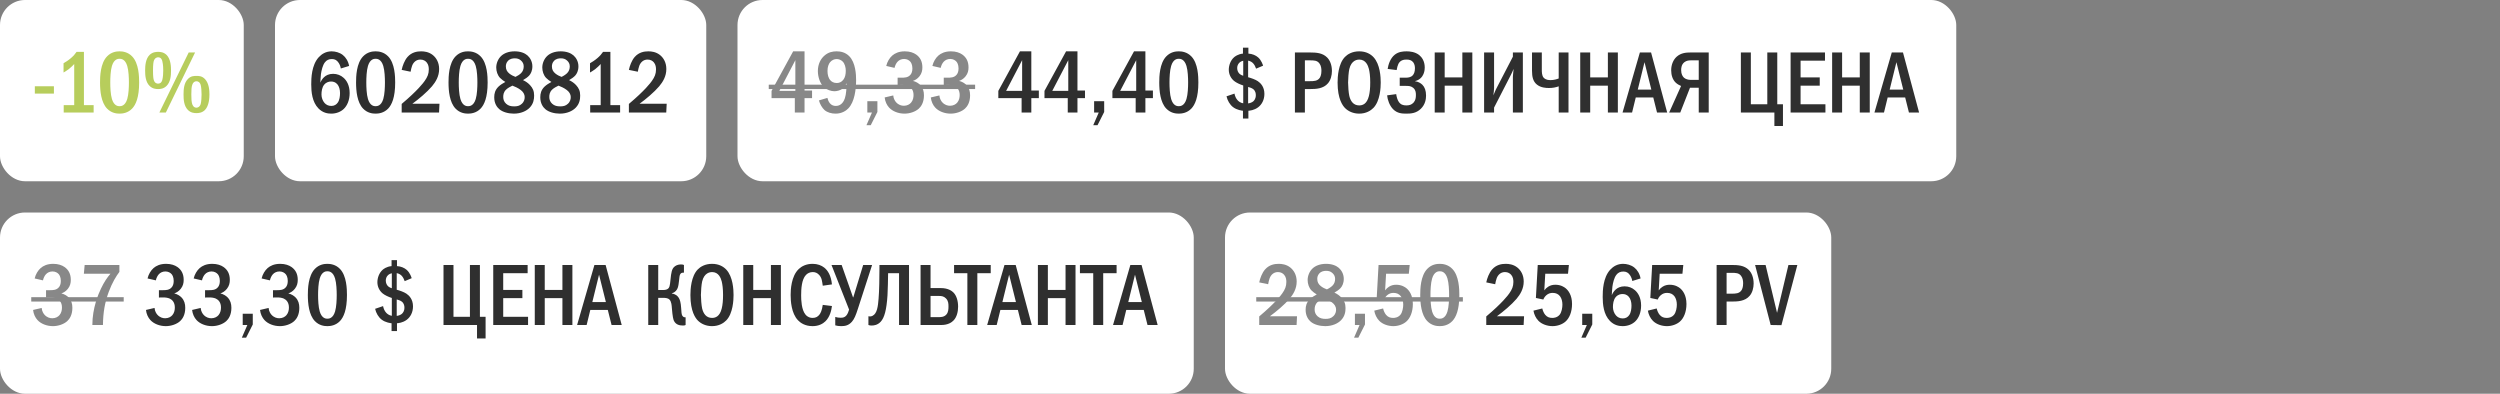
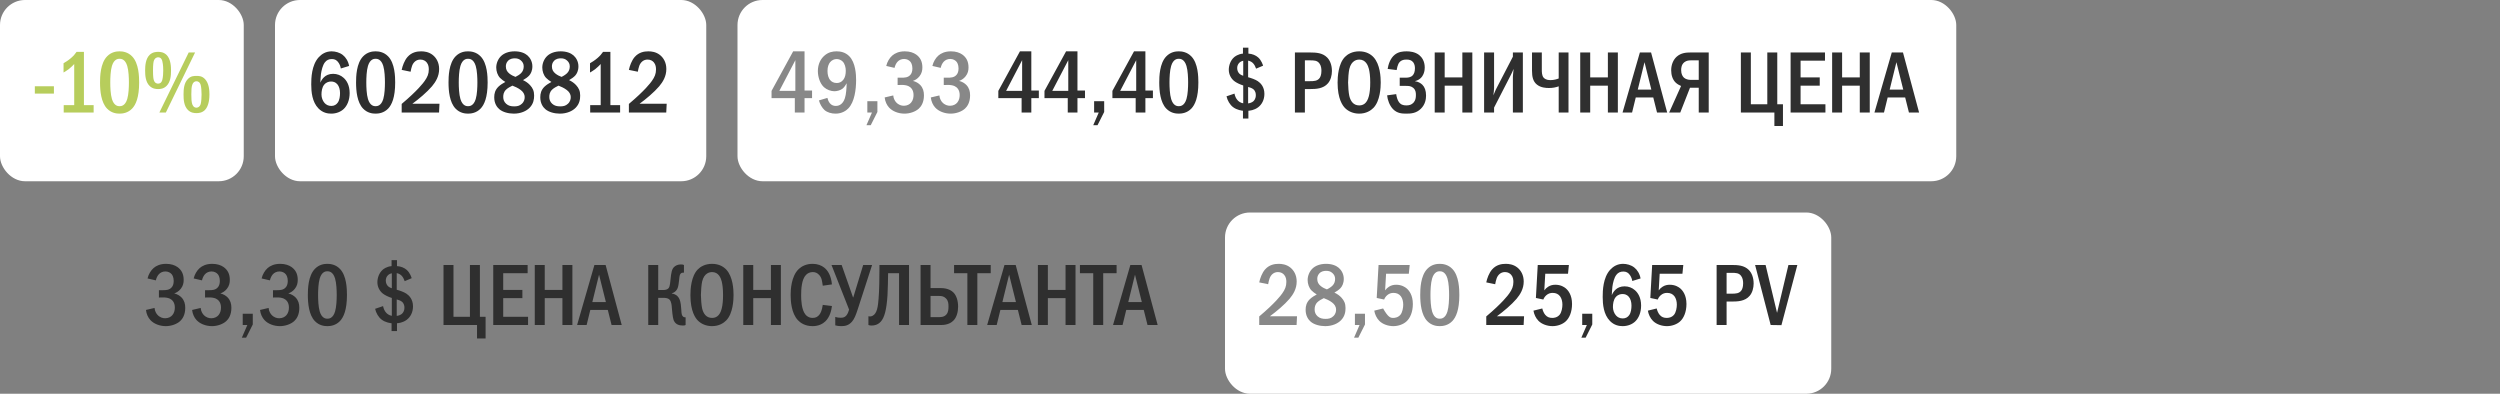
<svg xmlns="http://www.w3.org/2000/svg" width="400" height="63" viewBox="0 0 400 63" fill="none">
  <rect x="0" y="0" width="400" height="63" fill="#808080" stroke="none" />
  <rect width="39" height="29" rx="4" fill="white" />
  <path d="M5.574 13.8H8.626V14.976H5.574V13.8ZM12.252 8.298H13.428V16.824H14.982V18H10.194V16.824H11.874V10.244C11.692 10.44 11.37 10.776 10.992 11.07C10.642 11.336 10.306 11.518 10.166 11.602V10.118C10.488 9.936 10.95 9.642 11.356 9.292C11.748 8.956 12.028 8.634 12.252 8.298ZM19.127 8.214C19.617 8.214 20.457 8.312 21.143 9.026C22.221 10.132 22.263 12.288 22.263 13.198C22.263 15.606 21.717 16.768 21.143 17.37C20.457 18.084 19.617 18.182 19.127 18.182C18.623 18.182 17.811 18.084 17.125 17.37C16.173 16.376 16.005 14.556 16.005 13.198C16.005 12.274 16.047 10.146 17.125 9.026C17.811 8.312 18.623 8.214 19.127 8.214ZM19.127 9.404C18.903 9.404 18.245 9.432 17.909 10.552C17.685 11.294 17.643 12.47 17.643 13.198C17.643 13.926 17.685 15.102 17.909 15.844C18.245 16.964 18.903 16.992 19.127 16.992C19.365 16.992 20.023 16.964 20.359 15.844C20.583 15.102 20.625 13.926 20.625 13.198C20.625 12.47 20.583 11.294 20.359 10.552C20.023 9.432 19.365 9.404 19.127 9.404ZM25.292 8.298C25.628 8.298 26.174 8.326 26.65 8.788C27.35 9.474 27.364 10.748 27.364 11.322C27.364 12.134 27.28 13.128 26.636 13.758C26.16 14.22 25.642 14.248 25.292 14.248C24.97 14.248 24.424 14.22 23.948 13.758C23.304 13.142 23.22 12.12 23.22 11.28C23.22 10.496 23.304 9.39 23.948 8.774C24.424 8.326 24.984 8.298 25.292 8.298ZM25.292 9.166C25.166 9.166 24.774 9.222 24.606 9.754C24.564 9.908 24.48 10.244 24.48 11.28C24.48 12.288 24.55 12.624 24.606 12.806C24.774 13.352 25.152 13.38 25.292 13.38C25.516 13.38 25.81 13.31 25.964 12.806C26.09 12.372 26.118 11.63 26.118 11.28C26.118 10.37 26.006 9.922 25.964 9.754C25.922 9.586 25.782 9.166 25.292 9.166ZM30.192 8.396H31.214L26.538 18H25.502L30.192 8.396ZM31.438 12.148C31.788 12.148 32.292 12.134 32.782 12.638C33.468 13.338 33.51 14.542 33.51 15.116C33.51 15.578 33.468 16.922 32.782 17.608C32.306 18.07 31.746 18.098 31.438 18.098C31.102 18.098 30.556 18.07 30.08 17.608C29.422 16.964 29.366 15.914 29.366 15.116C29.366 14.276 29.436 13.268 30.08 12.624C30.57 12.134 31.074 12.148 31.438 12.148ZM31.438 13.002C31.186 13.002 30.892 13.128 30.752 13.59C30.64 13.954 30.612 14.388 30.612 15.116C30.612 15.844 30.64 16.278 30.752 16.642C30.808 16.81 30.962 17.23 31.438 17.23C31.592 17.23 31.956 17.146 32.11 16.642C32.208 16.32 32.25 15.564 32.25 15.116C32.25 14.64 32.208 13.926 32.11 13.59C31.97 13.114 31.662 13.002 31.438 13.002Z" fill="#B7CD5C" />
  <rect x="44" width="69" height="29" rx="4" fill="white" />
  <path d="M55.86 10.552L54.53 10.958C54.488 10.664 54.376 10.342 54.18 10.048C53.9 9.628 53.578 9.446 53.102 9.446C52.612 9.446 52.262 9.614 51.982 9.978C51.632 10.426 51.436 11.252 51.352 11.854C51.296 12.288 51.268 13.016 51.254 13.226C51.394 12.89 51.618 12.554 51.856 12.344C52.15 12.064 52.626 11.812 53.298 11.812C53.942 11.812 54.53 12.05 54.95 12.428C55.426 12.834 55.944 13.604 55.944 14.892C55.944 16.026 55.552 16.908 54.992 17.44C54.53 17.874 53.83 18.182 52.99 18.182C52.43 18.182 51.646 18.056 50.96 17.356C49.938 16.32 49.798 14.696 49.798 13.506C49.798 12.526 49.84 10.44 50.988 9.166C51.478 8.634 52.15 8.214 53.06 8.214C53.648 8.214 54.334 8.396 54.838 8.788C55.328 9.166 55.72 9.796 55.86 10.552ZM52.976 13.044C52.654 13.044 52.234 13.128 51.884 13.534C51.52 13.954 51.436 14.626 51.436 15.13C51.436 15.606 51.618 16.124 51.926 16.474C52.178 16.754 52.528 16.95 53.004 16.95C53.48 16.95 53.816 16.74 54.04 16.418C54.334 16.012 54.404 15.368 54.404 14.892C54.404 14.346 54.264 13.814 53.97 13.478C53.676 13.142 53.326 13.044 52.976 13.044ZM60.092 8.214C60.582 8.214 61.422 8.312 62.108 9.026C63.186 10.132 63.228 12.288 63.228 13.198C63.228 15.606 62.682 16.768 62.108 17.37C61.422 18.084 60.582 18.182 60.092 18.182C59.588 18.182 58.776 18.084 58.09 17.37C57.138 16.376 56.97 14.556 56.97 13.198C56.97 12.274 57.012 10.146 58.09 9.026C58.776 8.312 59.588 8.214 60.092 8.214ZM60.092 9.404C59.868 9.404 59.21 9.432 58.874 10.552C58.65 11.294 58.608 12.47 58.608 13.198C58.608 13.926 58.65 15.102 58.874 15.844C59.21 16.964 59.868 16.992 60.092 16.992C60.33 16.992 60.988 16.964 61.324 15.844C61.548 15.102 61.59 13.926 61.59 13.198C61.59 12.47 61.548 11.294 61.324 10.552C60.988 9.432 60.33 9.404 60.092 9.404ZM65.697 11.476L64.269 11.182C64.395 10.552 64.717 9.67 65.193 9.124C65.865 8.354 66.719 8.214 67.377 8.214C67.895 8.214 68.595 8.298 69.225 8.788C69.813 9.25 70.261 10.006 70.261 11.042C70.261 12.218 69.701 13.114 69.113 13.814C68.329 14.738 66.999 15.858 65.977 16.6H70.317L70.247 18H64.269V16.628C66.831 14.472 67.727 13.268 67.951 12.946C68.385 12.33 68.609 11.826 68.609 11.112C68.609 10.79 68.567 10.342 68.273 9.992C68.091 9.768 67.769 9.53 67.265 9.53C66.537 9.53 66.117 10.034 65.935 10.524C65.837 10.762 65.739 11.224 65.697 11.476ZM74.885 8.214C75.375 8.214 76.215 8.312 76.901 9.026C77.979 10.132 78.021 12.288 78.021 13.198C78.021 15.606 77.475 16.768 76.901 17.37C76.215 18.084 75.375 18.182 74.885 18.182C74.381 18.182 73.569 18.084 72.883 17.37C71.931 16.376 71.763 14.556 71.763 13.198C71.763 12.274 71.805 10.146 72.883 9.026C73.569 8.312 74.381 8.214 74.885 8.214ZM74.885 9.404C74.661 9.404 74.003 9.432 73.667 10.552C73.443 11.294 73.401 12.47 73.401 13.198C73.401 13.926 73.443 15.102 73.667 15.844C74.003 16.964 74.661 16.992 74.885 16.992C75.123 16.992 75.781 16.964 76.117 15.844C76.341 15.102 76.383 13.926 76.383 13.198C76.383 12.47 76.341 11.294 76.117 10.552C75.781 9.432 75.123 9.404 74.885 9.404ZM83.682 12.82C84.144 13.03 84.522 13.31 84.816 13.632C85.236 14.094 85.46 14.556 85.46 15.284C85.46 15.872 85.362 16.586 84.76 17.216C84.228 17.776 83.318 18.182 82.212 18.182C81.33 18.182 80.42 17.93 79.888 17.468C79.51 17.146 79.076 16.544 79.076 15.564C79.076 14.962 79.216 14.402 79.734 13.884C80.042 13.576 80.532 13.282 80.854 13.114C80.574 12.946 80.21 12.68 80 12.456C79.608 12.036 79.398 11.406 79.398 10.804C79.398 10.132 79.692 9.418 80.182 8.956C80.644 8.522 81.372 8.214 82.352 8.214C83.276 8.214 83.962 8.494 84.382 8.858C84.802 9.222 85.18 9.838 85.18 10.622C85.18 11.336 84.914 11.812 84.676 12.078C84.466 12.316 84.046 12.624 83.682 12.82ZM82.478 12.302C82.814 12.148 83.192 11.896 83.388 11.686C83.668 11.392 83.794 11.042 83.794 10.622C83.794 10.216 83.626 9.922 83.36 9.684C83.052 9.404 82.73 9.334 82.366 9.334C82.03 9.334 81.596 9.39 81.26 9.754C80.994 10.048 80.938 10.37 80.938 10.622C80.938 11.126 81.12 11.462 81.498 11.77C81.792 12.008 82.156 12.19 82.478 12.302ZM81.988 13.702C81.68 13.842 81.204 14.108 80.966 14.346C80.56 14.752 80.518 15.172 80.518 15.536C80.518 15.942 80.658 16.306 80.98 16.6C81.344 16.936 81.778 17.02 82.268 17.02C82.73 17.02 83.136 16.95 83.5 16.6C83.892 16.236 83.948 15.816 83.948 15.55C83.948 15.046 83.696 14.696 83.318 14.402C82.912 14.08 82.324 13.828 81.988 13.702ZM91.051 12.82C91.513 13.03 91.891 13.31 92.185 13.632C92.605 14.094 92.829 14.556 92.829 15.284C92.829 15.872 92.731 16.586 92.129 17.216C91.597 17.776 90.687 18.182 89.581 18.182C88.699 18.182 87.789 17.93 87.257 17.468C86.879 17.146 86.445 16.544 86.445 15.564C86.445 14.962 86.585 14.402 87.103 13.884C87.411 13.576 87.901 13.282 88.223 13.114C87.943 12.946 87.579 12.68 87.369 12.456C86.977 12.036 86.767 11.406 86.767 10.804C86.767 10.132 87.061 9.418 87.551 8.956C88.013 8.522 88.741 8.214 89.721 8.214C90.645 8.214 91.331 8.494 91.751 8.858C92.171 9.222 92.549 9.838 92.549 10.622C92.549 11.336 92.283 11.812 92.045 12.078C91.835 12.316 91.415 12.624 91.051 12.82ZM89.847 12.302C90.183 12.148 90.561 11.896 90.757 11.686C91.037 11.392 91.163 11.042 91.163 10.622C91.163 10.216 90.995 9.922 90.729 9.684C90.421 9.404 90.099 9.334 89.735 9.334C89.399 9.334 88.965 9.39 88.629 9.754C88.363 10.048 88.307 10.37 88.307 10.622C88.307 11.126 88.489 11.462 88.867 11.77C89.161 12.008 89.525 12.19 89.847 12.302ZM89.357 13.702C89.049 13.842 88.573 14.108 88.335 14.346C87.929 14.752 87.887 15.172 87.887 15.536C87.887 15.942 88.027 16.306 88.349 16.6C88.713 16.936 89.147 17.02 89.637 17.02C90.099 17.02 90.505 16.95 90.869 16.6C91.261 16.236 91.317 15.816 91.317 15.55C91.317 15.046 91.065 14.696 90.687 14.402C90.281 14.08 89.693 13.828 89.357 13.702ZM96.488 8.298H97.664V16.824H99.218V18H94.43V16.824H96.11V10.244C95.928 10.44 95.606 10.776 95.228 11.07C94.878 11.336 94.542 11.518 94.402 11.602V10.118C94.724 9.936 95.186 9.642 95.592 9.292C95.984 8.956 96.264 8.634 96.488 8.298ZM102.05 11.476L100.622 11.182C100.748 10.552 101.07 9.67 101.546 9.124C102.218 8.354 103.072 8.214 103.73 8.214C104.248 8.214 104.948 8.298 105.578 8.788C106.166 9.25 106.614 10.006 106.614 11.042C106.614 12.218 106.054 13.114 105.466 13.814C104.682 14.738 103.352 15.858 102.33 16.6H106.67L106.6 18H100.622V16.628C103.184 14.472 104.08 13.268 104.304 12.946C104.738 12.33 104.962 11.826 104.962 11.112C104.962 10.79 104.92 10.342 104.626 9.992C104.444 9.768 104.122 9.53 103.618 9.53C102.89 9.53 102.47 10.034 102.288 10.524C102.19 10.762 102.092 11.224 102.05 11.476Z" fill="#2F2F2F" />
  <rect x="118" width="195" height="29" rx="4" fill="white" />
  <path d="M126.906 8.214H128.726V14.486H129.93V15.704H128.726V18H127.172V15.704H123.448V14.542L126.906 8.214ZM127.256 14.542V9.628L124.694 14.542H127.256ZM131.027 16.068L132.385 15.662C132.427 15.872 132.553 16.25 132.777 16.516C133.043 16.838 133.379 16.95 133.743 16.95C134.709 16.95 135.073 16.054 135.185 15.704C135.381 15.116 135.451 14.08 135.465 13.324C135.339 13.562 135.087 13.954 134.835 14.164C134.499 14.444 133.925 14.598 133.505 14.598C132.959 14.598 132.287 14.36 131.839 13.954C131.181 13.352 130.859 12.274 130.859 11.364C130.859 10.244 131.321 9.404 131.909 8.9C132.539 8.34 133.239 8.214 133.855 8.214C134.485 8.214 135.241 8.354 135.871 8.984C136.907 10.02 136.977 11.966 136.977 12.82C136.977 14.318 136.725 16.32 135.731 17.342C135.423 17.664 134.751 18.182 133.687 18.182C133.043 18.182 132.371 18 131.923 17.608C131.545 17.272 131.181 16.642 131.027 16.068ZM133.869 9.446C133.505 9.446 133.099 9.6 132.805 9.964C132.595 10.23 132.399 10.678 132.399 11.35C132.399 11.938 132.539 12.498 132.861 12.848C133.043 13.058 133.365 13.282 133.883 13.282C134.247 13.282 134.611 13.156 134.919 12.778C135.213 12.414 135.325 11.896 135.325 11.322C135.325 10.79 135.171 10.188 134.821 9.838C134.569 9.586 134.191 9.446 133.869 9.446ZM138.774 16.194H140.384V17.916L139.32 20.03H138.634L139.516 18H138.774V16.194ZM143.128 10.86L141.798 10.552C141.952 9.894 142.316 9.278 142.764 8.886C143.17 8.536 143.8 8.214 144.766 8.214C145.578 8.214 146.166 8.438 146.572 8.718C147.216 9.166 147.58 9.824 147.58 10.776C147.58 11.28 147.482 11.742 147.118 12.204C146.796 12.61 146.432 12.82 146.068 12.946C146.544 13.058 146.964 13.31 147.244 13.604C147.678 14.066 147.832 14.612 147.832 15.256C147.832 16.404 147.37 17.048 147.02 17.37C146.488 17.86 145.592 18.182 144.724 18.182C143.73 18.182 142.792 17.804 142.246 17.202C141.896 16.824 141.616 16.25 141.546 15.592L142.918 15.27C142.96 15.83 143.24 16.208 143.366 16.348C143.758 16.796 144.234 16.922 144.612 16.922C145.144 16.922 145.536 16.698 145.774 16.418C146.096 16.04 146.166 15.564 146.166 15.2C146.166 14.36 145.732 13.954 145.34 13.772C145.046 13.632 144.556 13.576 144.234 13.59L143.618 13.604V12.428H144.234C144.668 12.428 145.298 12.442 145.69 11.938C145.83 11.77 145.984 11.462 145.984 10.958C145.984 10.314 145.746 9.978 145.662 9.88C145.466 9.642 145.116 9.432 144.654 9.432C144.22 9.432 143.842 9.614 143.604 9.88C143.38 10.118 143.198 10.51 143.128 10.86ZM150.511 10.86L149.181 10.552C149.335 9.894 149.699 9.278 150.147 8.886C150.553 8.536 151.183 8.214 152.149 8.214C152.961 8.214 153.549 8.438 153.955 8.718C154.599 9.166 154.963 9.824 154.963 10.776C154.963 11.28 154.865 11.742 154.501 12.204C154.179 12.61 153.815 12.82 153.451 12.946C153.927 13.058 154.347 13.31 154.627 13.604C155.061 14.066 155.215 14.612 155.215 15.256C155.215 16.404 154.753 17.048 154.403 17.37C153.871 17.86 152.975 18.182 152.107 18.182C151.113 18.182 150.175 17.804 149.629 17.202C149.279 16.824 148.999 16.25 148.929 15.592L150.301 15.27C150.343 15.83 150.623 16.208 150.749 16.348C151.141 16.796 151.617 16.922 151.995 16.922C152.527 16.922 152.919 16.698 153.157 16.418C153.479 16.04 153.549 15.564 153.549 15.2C153.549 14.36 153.115 13.954 152.723 13.772C152.429 13.632 151.939 13.576 151.617 13.59L151.001 13.604V12.428H151.617C152.051 12.428 152.681 12.442 153.073 11.938C153.213 11.77 153.367 11.462 153.367 10.958C153.367 10.314 153.129 9.978 153.045 9.88C152.849 9.642 152.499 9.432 152.037 9.432C151.603 9.432 151.225 9.614 150.987 9.88C150.763 10.118 150.581 10.51 150.511 10.86Z" fill="#888888" />
  <path d="M163.191 8.214H165.011V14.486H166.215V15.704H165.011V18H163.457V15.704H159.733V14.542L163.191 8.214ZM163.541 14.542V9.628L160.979 14.542H163.541ZM170.574 8.214H172.394V14.486H173.598V15.704H172.394V18H170.84V15.704H167.116V14.542L170.574 8.214ZM170.924 14.542V9.628L168.362 14.542H170.924ZM175.059 16.194H176.669V17.916L175.605 20.03H174.919L175.801 18H175.059V16.194ZM181.443 8.214H183.263V14.486H184.467V15.704H183.263V18H181.709V15.704H177.985V14.542L181.443 8.214ZM181.793 14.542V9.628L179.231 14.542H181.793ZM188.602 8.214C189.092 8.214 189.932 8.312 190.618 9.026C191.696 10.132 191.738 12.288 191.738 13.198C191.738 15.606 191.192 16.768 190.618 17.37C189.932 18.084 189.092 18.182 188.602 18.182C188.098 18.182 187.286 18.084 186.6 17.37C185.648 16.376 185.48 14.556 185.48 13.198C185.48 12.274 185.522 10.146 186.6 9.026C187.286 8.312 188.098 8.214 188.602 8.214ZM188.602 9.404C188.378 9.404 187.72 9.432 187.384 10.552C187.16 11.294 187.118 12.47 187.118 13.198C187.118 13.926 187.16 15.102 187.384 15.844C187.72 16.964 188.378 16.992 188.602 16.992C188.84 16.992 189.498 16.964 189.834 15.844C190.058 15.102 190.1 13.926 190.1 13.198C190.1 12.47 190.058 11.294 189.834 10.552C189.498 9.432 188.84 9.404 188.602 9.404ZM198.874 7.626H199.742V8.578C200.358 8.606 200.932 8.858 201.296 9.18C201.842 9.656 202.066 10.412 202.094 10.51L200.974 10.986C200.876 10.678 200.708 10.356 200.526 10.16C200.372 9.978 200.106 9.782 199.7 9.698V12.358C200.176 12.484 200.862 12.722 201.254 12.988C201.688 13.282 202.304 13.884 202.304 15.018C202.304 15.984 201.884 16.726 201.31 17.16C200.666 17.65 199.938 17.706 199.742 17.72V18.966H198.874V17.72C198.748 17.706 197.908 17.622 197.278 17.132C196.774 16.74 196.396 16.096 196.242 15.41L197.516 14.976C197.586 15.382 197.768 15.76 197.992 16.012C198.174 16.222 198.482 16.46 198.916 16.53V13.674C198.426 13.52 197.796 13.24 197.446 12.946C196.956 12.54 196.606 11.91 196.606 11.154C196.606 10.482 196.872 9.67 197.446 9.166C197.558 9.068 198.062 8.648 198.874 8.578V7.626ZM198.916 12.12V9.726C198.692 9.768 198.44 9.88 198.272 10.062C198.062 10.272 197.95 10.58 197.95 10.888C197.95 11.308 198.118 11.616 198.328 11.812C198.552 12.008 198.86 12.106 198.916 12.12ZM199.7 13.912V16.544C199.952 16.516 200.288 16.404 200.498 16.236C200.68 16.082 200.932 15.788 200.932 15.228C200.932 14.976 200.89 14.542 200.498 14.248C200.288 14.08 199.91 13.968 199.7 13.912ZM207.186 8.396H209.58C210.588 8.396 211.596 8.452 212.338 9.194C212.786 9.642 213.108 10.384 213.108 11.364C213.108 12.05 212.912 12.82 212.478 13.324C211.736 14.206 210.546 14.248 209.622 14.248H208.782V18H207.186V8.396ZM208.782 9.656V12.988H209.58C210.224 12.988 210.826 12.974 211.176 12.428C211.26 12.288 211.428 11.966 211.428 11.336C211.428 11 211.386 10.51 211.106 10.146C210.742 9.656 210.238 9.656 209.58 9.656H208.782ZM217.472 8.214C218.592 8.214 219.32 8.676 219.754 9.138C220.832 10.286 220.916 12.372 220.916 13.198C220.916 13.996 220.832 16.138 219.754 17.258C219.334 17.692 218.578 18.182 217.472 18.182C216.506 18.182 215.708 17.804 215.19 17.272C214.84 16.908 214.014 15.858 214.014 13.212C214.014 12.288 214.126 10.202 215.19 9.11C215.596 8.69 216.352 8.214 217.472 8.214ZM217.472 9.53C217.192 9.53 216.226 9.614 215.89 11.042C215.778 11.532 215.694 12.61 215.694 13.198C215.694 13.786 215.778 14.864 215.89 15.354C216.086 16.18 216.548 16.866 217.472 16.866C217.99 16.866 218.704 16.67 219.026 15.354C219.166 14.78 219.236 14.094 219.236 13.198C219.236 12.162 219.138 11.518 219.026 11.042C218.886 10.496 218.536 9.53 217.472 9.53ZM223.465 11.21L222.023 11.028C222.135 10.314 222.443 9.32 223.171 8.746C223.759 8.284 224.445 8.214 225.061 8.214C225.579 8.214 226.419 8.298 227.063 8.802C227.483 9.138 227.959 9.768 227.959 10.804C227.959 11.098 227.931 12.582 226.419 12.974V13.002C226.881 13.058 227.301 13.282 227.595 13.576C227.945 13.94 228.169 14.486 228.169 15.284C228.169 15.83 228.057 16.712 227.329 17.412C226.587 18.126 225.761 18.182 225.019 18.182C224.305 18.182 223.563 18.14 222.905 17.482C222.345 16.922 222.009 16.012 221.939 15.256L223.395 15.06C223.437 15.438 223.577 15.97 223.801 16.292C224.109 16.74 224.487 16.866 225.019 16.866C225.467 16.866 225.845 16.768 226.167 16.418C226.475 16.068 226.545 15.676 226.545 15.2C226.545 14.808 226.503 14.374 226.111 14.052C225.761 13.758 225.369 13.744 224.991 13.744H223.955V12.428H224.949C225.257 12.428 225.705 12.386 226.013 12.078C226.237 11.854 226.391 11.476 226.391 10.916C226.391 10.678 226.349 10.286 226.125 9.978C225.859 9.628 225.481 9.53 225.047 9.53C224.641 9.53 224.067 9.6 223.745 10.216C223.633 10.44 223.507 10.888 223.465 11.21ZM229.553 8.396H231.149V12.386H233.977V8.396H235.573V18H233.977V13.702H231.149V18H229.553V8.396ZM237.456 8.396H239.052V14.094C239.052 14.514 238.982 14.78 238.94 15.256C239.234 14.528 239.29 14.416 239.318 14.36L242.062 9.068V8.396H243.658V18H242.062V12.274C242.062 12.022 242.104 11.882 242.174 11.028C241.866 11.7 242.006 11.476 241.726 12.008L239.052 17.216V18H237.456V8.396ZM245.122 8.396H246.69V11.14C246.69 11.504 246.69 12.078 246.97 12.414C247.096 12.568 247.418 12.82 248.034 12.82C248.636 12.82 249.112 12.666 249.392 12.554V8.396H250.96V18H249.392V13.814C248.888 13.996 248.398 14.08 247.824 14.08C247.348 14.08 246.522 14.038 245.892 13.52C245.29 13.03 245.122 12.288 245.122 11.336V8.396ZM252.836 8.396H254.432V12.386H257.26V8.396H258.856V18H257.26V13.702H254.432V18H252.836V8.396ZM262.38 8.396H264.172L266.748 18H265.124L264.522 15.592H261.722L261.134 18H259.608L262.38 8.396ZM264.214 14.332L263.122 9.95L262.044 14.332H264.214ZM273.395 8.396V18H271.799V14.038H270.399L268.845 18H267.067L268.971 13.758C268.691 13.646 268.327 13.436 268.075 13.184C267.641 12.75 267.389 12.05 267.389 11.252C267.389 10.286 267.767 9.53 268.257 9.082C268.957 8.452 269.797 8.396 270.483 8.396H273.395ZM271.799 9.656H270.539C270.231 9.656 269.853 9.684 269.503 9.95C269.041 10.314 268.985 10.846 268.985 11.224C268.985 11.868 269.223 12.232 269.433 12.428C269.699 12.666 270.119 12.778 270.483 12.778H271.799V9.656ZM278.54 8.396H280.136V16.684H282.768V8.396H284.364V16.684H285.274V20.156H283.902V18H278.54V8.396ZM286.497 8.396H291.999V9.712H288.093V12.386H291.159V13.702H288.093V16.684H292.069V18H286.497V8.396ZM293.141 8.396H294.737V12.386H297.565V8.396H299.161V18H297.565V13.702H294.737V18H293.141V8.396ZM302.685 8.396H304.477L307.053 18H305.429L304.827 15.592H302.027L301.439 18H299.913L302.685 8.396ZM304.519 14.332L303.427 9.95L302.349 14.332H304.519Z" fill="#2F2F2F" />
-   <path d="M123 13.548H156.018V14.248H123V13.548Z" fill="#888888" />
-   <rect y="34" width="191" height="29" rx="4" fill="white" />
-   <path d="M6.876 44.86L5.546 44.552C5.7 43.894 6.064 43.278 6.512 42.886C6.918 42.536 7.548 42.214 8.514 42.214C9.326 42.214 9.914 42.438 10.32 42.718C10.964 43.166 11.328 43.824 11.328 44.776C11.328 45.28 11.23 45.742 10.866 46.204C10.544 46.61 10.18 46.82 9.816 46.946C10.292 47.058 10.712 47.31 10.992 47.604C11.426 48.066 11.58 48.612 11.58 49.256C11.58 50.404 11.118 51.048 10.768 51.37C10.236 51.86 9.34 52.182 8.472 52.182C7.478 52.182 6.54 51.804 5.994 51.202C5.644 50.824 5.364 50.25 5.294 49.592L6.666 49.27C6.708 49.83 6.988 50.208 7.114 50.348C7.506 50.796 7.982 50.922 8.36 50.922C8.892 50.922 9.284 50.698 9.522 50.418C9.844 50.04 9.914 49.564 9.914 49.2C9.914 48.36 9.48 47.954 9.088 47.772C8.794 47.632 8.304 47.576 7.982 47.59L7.366 47.604V46.428H7.982C8.416 46.428 9.046 46.442 9.438 45.938C9.578 45.77 9.732 45.462 9.732 44.958C9.732 44.314 9.494 43.978 9.41 43.88C9.214 43.642 8.864 43.432 8.402 43.432C7.968 43.432 7.59 43.614 7.352 43.88C7.128 44.118 6.946 44.51 6.876 44.86ZM13.545 42.396H19.103V43.502C18.599 44.174 17.969 45.168 17.395 46.708C16.765 48.416 16.499 49.998 16.471 52H14.777C14.777 49.27 15.757 47.016 16.149 46.19C16.667 45.098 17.171 44.37 17.675 43.796H13.419L13.545 42.396Z" fill="#888888" />
  <path d="M24.936 44.86L23.607 44.552C23.761 43.894 24.125 43.278 24.573 42.886C24.979 42.536 25.608 42.214 26.575 42.214C27.387 42.214 27.974 42.438 28.381 42.718C29.024 43.166 29.389 43.824 29.389 44.776C29.389 45.28 29.291 45.742 28.927 46.204C28.605 46.61 28.241 46.82 27.877 46.946C28.352 47.058 28.773 47.31 29.052 47.604C29.486 48.066 29.64 48.612 29.64 49.256C29.64 50.404 29.178 51.048 28.828 51.37C28.297 51.86 27.401 52.182 26.532 52.182C25.538 52.182 24.601 51.804 24.055 51.202C23.704 50.824 23.424 50.25 23.355 49.592L24.727 49.27C24.768 49.83 25.049 50.208 25.174 50.348C25.567 50.796 26.043 50.922 26.421 50.922C26.953 50.922 27.345 50.698 27.582 50.418C27.904 50.04 27.974 49.564 27.974 49.2C27.974 48.36 27.541 47.954 27.148 47.772C26.855 47.632 26.364 47.576 26.043 47.59L25.427 47.604V46.428H26.043C26.477 46.428 27.107 46.442 27.498 45.938C27.639 45.77 27.793 45.462 27.793 44.958C27.793 44.314 27.555 43.978 27.471 43.88C27.274 43.642 26.924 43.432 26.462 43.432C26.029 43.432 25.651 43.614 25.413 43.88C25.189 44.118 25.006 44.51 24.936 44.86ZM32.319 44.86L30.989 44.552C31.143 43.894 31.507 43.278 31.955 42.886C32.361 42.536 32.991 42.214 33.957 42.214C34.769 42.214 35.357 42.438 35.763 42.718C36.407 43.166 36.771 43.824 36.771 44.776C36.771 45.28 36.673 45.742 36.309 46.204C35.987 46.61 35.623 46.82 35.259 46.946C35.735 47.058 36.155 47.31 36.435 47.604C36.869 48.066 37.023 48.612 37.023 49.256C37.023 50.404 36.561 51.048 36.211 51.37C35.679 51.86 34.783 52.182 33.915 52.182C32.921 52.182 31.983 51.804 31.437 51.202C31.087 50.824 30.807 50.25 30.737 49.592L32.109 49.27C32.151 49.83 32.431 50.208 32.557 50.348C32.949 50.796 33.425 50.922 33.803 50.922C34.335 50.922 34.727 50.698 34.965 50.418C35.287 50.04 35.357 49.564 35.357 49.2C35.357 48.36 34.923 47.954 34.531 47.772C34.237 47.632 33.747 47.576 33.425 47.59L32.809 47.604V46.428H33.425C33.859 46.428 34.489 46.442 34.881 45.938C35.021 45.77 35.175 45.462 35.175 44.958C35.175 44.314 34.937 43.978 34.853 43.88C34.657 43.642 34.307 43.432 33.845 43.432C33.411 43.432 33.033 43.614 32.795 43.88C32.571 44.118 32.389 44.51 32.319 44.86ZM38.834 50.194H40.444V51.916L39.38 54.03H38.694L39.576 52H38.834V50.194ZM43.188 44.86L41.858 44.552C42.013 43.894 42.377 43.278 42.825 42.886C43.23 42.536 43.861 42.214 44.827 42.214C45.639 42.214 46.227 42.438 46.633 42.718C47.276 43.166 47.641 43.824 47.641 44.776C47.641 45.28 47.542 45.742 47.178 46.204C46.856 46.61 46.492 46.82 46.129 46.946C46.605 47.058 47.025 47.31 47.304 47.604C47.739 48.066 47.892 48.612 47.892 49.256C47.892 50.404 47.431 51.048 47.081 51.37C46.548 51.86 45.653 52.182 44.785 52.182C43.791 52.182 42.852 51.804 42.306 51.202C41.956 50.824 41.676 50.25 41.606 49.592L42.978 49.27C43.02 49.83 43.3 50.208 43.426 50.348C43.819 50.796 44.294 50.922 44.672 50.922C45.205 50.922 45.596 50.698 45.834 50.418C46.157 50.04 46.227 49.564 46.227 49.2C46.227 48.36 45.792 47.954 45.401 47.772C45.106 47.632 44.617 47.576 44.294 47.59L43.678 47.604V46.428H44.294C44.728 46.428 45.358 46.442 45.751 45.938C45.891 45.77 46.044 45.462 46.044 44.958C46.044 44.314 45.806 43.978 45.722 43.88C45.526 43.642 45.176 43.432 44.715 43.432C44.281 43.432 43.903 43.614 43.664 43.88C43.441 44.118 43.258 44.51 43.188 44.86ZM52.377 42.214C52.867 42.214 53.707 42.312 54.393 43.026C55.471 44.132 55.513 46.288 55.513 47.198C55.513 49.606 54.967 50.768 54.393 51.37C53.707 52.084 52.867 52.182 52.377 52.182C51.873 52.182 51.061 52.084 50.375 51.37C49.423 50.376 49.255 48.556 49.255 47.198C49.255 46.274 49.297 44.146 50.375 43.026C51.061 42.312 51.873 42.214 52.377 42.214ZM52.377 43.404C52.153 43.404 51.495 43.432 51.159 44.552C50.935 45.294 50.893 46.47 50.893 47.198C50.893 47.926 50.935 49.102 51.159 49.844C51.495 50.964 52.153 50.992 52.377 50.992C52.615 50.992 53.273 50.964 53.609 49.844C53.833 49.102 53.875 47.926 53.875 47.198C53.875 46.47 53.833 45.294 53.609 44.552C53.273 43.432 52.615 43.404 52.377 43.404ZM62.65 41.626H63.518V42.578C64.134 42.606 64.708 42.858 65.072 43.18C65.618 43.656 65.842 44.412 65.87 44.51L64.75 44.986C64.652 44.678 64.484 44.356 64.302 44.16C64.148 43.978 63.882 43.782 63.476 43.698V46.358C63.952 46.484 64.638 46.722 65.03 46.988C65.464 47.282 66.08 47.884 66.08 49.018C66.08 49.984 65.66 50.726 65.086 51.16C64.442 51.65 63.714 51.706 63.518 51.72V52.966H62.65V51.72C62.524 51.706 61.684 51.622 61.054 51.132C60.55 50.74 60.172 50.096 60.018 49.41L61.292 48.976C61.362 49.382 61.544 49.76 61.768 50.012C61.95 50.222 62.258 50.46 62.692 50.53V47.674C62.202 47.52 61.572 47.24 61.222 46.946C60.732 46.54 60.382 45.91 60.382 45.154C60.382 44.482 60.648 43.67 61.222 43.166C61.334 43.068 61.838 42.648 62.65 42.578V41.626ZM62.692 46.12V43.726C62.468 43.768 62.216 43.88 62.048 44.062C61.838 44.272 61.726 44.58 61.726 44.888C61.726 45.308 61.894 45.616 62.104 45.812C62.328 46.008 62.636 46.106 62.692 46.12ZM63.476 47.912V50.544C63.728 50.516 64.064 50.404 64.274 50.236C64.456 50.082 64.708 49.788 64.708 49.228C64.708 48.976 64.666 48.542 64.274 48.248C64.064 48.08 63.686 47.968 63.476 47.912ZM70.961 42.396H72.557V50.684H75.189V42.396H76.785V50.684H77.695V54.156H76.323V52H70.961V42.396ZM78.918 42.396H84.421V43.712H80.514V46.386H83.581V47.702H80.514V50.684H84.49V52H78.918V42.396ZM85.563 42.396H87.159V46.386H89.987V42.396H91.583V52H89.987V47.702H87.159V52H85.563V42.396ZM95.107 42.396H96.899L99.475 52H97.851L97.249 49.592H94.449L93.861 52H92.335L95.107 42.396ZM96.941 48.332L95.849 43.95L94.771 48.332H96.941ZM105.315 42.396V46.4H106.113C106.855 46.4 107.037 46.078 107.121 45.812C107.191 45.602 107.219 45.322 107.303 44.538C107.345 44.174 107.373 43.796 107.485 43.39C107.583 43.054 107.709 42.788 108.045 42.564C108.367 42.354 108.689 42.312 108.983 42.312C109.165 42.312 109.277 42.326 109.431 42.396V43.628H109.319C109.109 43.628 108.801 43.656 108.717 44.286C108.633 44.888 108.647 45.042 108.563 45.532C108.507 45.868 108.423 46.246 108.143 46.54C108.059 46.638 107.849 46.834 107.499 46.918V46.96C107.961 47.016 108.437 47.282 108.689 47.814C108.773 47.982 108.927 48.374 108.983 49.27C109.025 49.914 109.039 50.278 109.165 50.502C109.305 50.74 109.487 50.768 109.641 50.768H109.697V52C109.557 52.07 109.459 52.084 109.277 52.084C108.745 52.084 108.157 51.972 107.835 51.342C107.737 51.132 107.611 50.726 107.499 49.284C107.471 48.934 107.443 48.248 107.107 47.926C106.827 47.66 106.393 47.66 106.113 47.66H105.315V52H103.719V42.396H105.315ZM113.924 42.214C115.044 42.214 115.772 42.676 116.206 43.138C117.284 44.286 117.368 46.372 117.368 47.198C117.368 47.996 117.284 50.138 116.206 51.258C115.786 51.692 115.03 52.182 113.924 52.182C112.958 52.182 112.16 51.804 111.642 51.272C111.292 50.908 110.466 49.858 110.466 47.212C110.466 46.288 110.578 44.202 111.642 43.11C112.048 42.69 112.804 42.214 113.924 42.214ZM113.924 43.53C113.644 43.53 112.678 43.614 112.342 45.042C112.23 45.532 112.146 46.61 112.146 47.198C112.146 47.786 112.23 48.864 112.342 49.354C112.538 50.18 113 50.866 113.924 50.866C114.442 50.866 115.156 50.67 115.478 49.354C115.618 48.78 115.688 48.094 115.688 47.198C115.688 46.162 115.59 45.518 115.478 45.042C115.338 44.496 114.988 43.53 113.924 43.53ZM118.922 42.396H120.518V46.386H123.346V42.396H124.942V52H123.346V47.702H120.518V52H118.922V42.396ZM131.641 48.78L133.111 48.962C133.027 49.676 132.775 50.726 132.061 51.412C131.669 51.79 131.011 52.182 130.017 52.182C128.813 52.182 128.071 51.664 127.665 51.23C126.615 50.11 126.503 48.178 126.503 47.198C126.503 46.414 126.573 44.188 127.819 43.026C128.253 42.62 128.967 42.214 130.017 42.214C130.815 42.214 131.431 42.466 131.879 42.816C132.439 43.264 132.971 44.062 133.111 45.504L131.641 45.714C131.529 44.986 131.501 44.468 131.067 43.992C130.773 43.67 130.437 43.53 130.045 43.53C129.569 43.53 129.205 43.726 128.953 43.992C128.253 44.72 128.183 46.246 128.183 47.282C128.183 48.01 128.239 49.55 128.869 50.32C129.233 50.768 129.667 50.866 130.017 50.866C130.535 50.866 130.857 50.67 131.123 50.32C131.291 50.096 131.515 49.676 131.641 48.78ZM133.04 42.396H134.664L136.484 47.576H136.526L138.108 42.396H139.536L137.268 49.396C136.932 50.446 136.68 51.062 136.302 51.482C135.77 52.084 135.196 52.182 134.58 52.182C134.216 52.182 133.936 52.14 133.642 52.056V50.712C133.95 50.81 134.216 50.838 134.51 50.838C134.902 50.838 135.168 50.768 135.42 50.474C135.616 50.25 135.784 49.816 135.854 49.536L133.04 42.396ZM140.711 42.396H145.443V52H143.847V43.712H142.097C142.083 44.65 142.055 46.4 141.999 47.254C141.845 49.592 141.509 50.838 140.907 51.482C140.403 52.014 139.843 52.084 139.465 52.084C139.269 52.084 139.115 52.07 138.947 52V50.6C139.213 50.67 139.437 50.614 139.605 50.53C140.347 50.166 140.473 49.004 140.571 47.814C140.683 46.54 140.711 44.342 140.711 42.97V42.396ZM147.291 42.396H148.887V46.092H150.539C151.729 46.092 152.345 46.582 152.569 46.82C153.045 47.31 153.297 48.15 153.297 49.06C153.297 49.886 153.087 50.712 152.597 51.244C152.289 51.58 151.673 52 150.609 52H147.291V42.396ZM148.887 47.352V50.74H150.245C150.497 50.74 151.057 50.74 151.421 50.32C151.743 49.956 151.757 49.438 151.757 49.032C151.757 48.598 151.743 48.136 151.351 47.744C151.015 47.394 150.623 47.352 150.259 47.352H148.887ZM152.651 42.396H158.517V43.712H156.375V52H154.779V43.712H152.651V42.396ZM160.718 42.396H162.51L165.086 52H163.462L162.86 49.592H160.06L159.472 52H157.946L160.718 42.396ZM162.552 48.332L161.46 43.95L160.382 48.332H162.552ZM166.063 42.396H167.659V46.386H170.487V42.396H172.083V52H170.487V47.702H167.659V52H166.063V42.396ZM172.789 42.396H178.655V43.712H176.513V52H174.917V43.712H172.789V42.396ZM180.857 42.396H182.649L185.225 52H183.601L182.999 49.592H180.199L179.611 52H178.085L180.857 42.396ZM182.691 48.332L181.599 43.95L180.521 48.332H182.691Z" fill="#2F2F2F" />
-   <path d="M5 47.548H19.793V48.248H5V47.548Z" fill="#888888" />
  <rect x="196" y="34" width="97" height="29" rx="4" fill="white" />
-   <path d="M202.904 45.476L201.476 45.182C201.602 44.552 201.924 43.67 202.4 43.124C203.072 42.354 203.926 42.214 204.584 42.214C205.102 42.214 205.802 42.298 206.432 42.788C207.02 43.25 207.468 44.006 207.468 45.042C207.468 46.218 206.908 47.114 206.32 47.814C205.536 48.738 204.206 49.858 203.184 50.6H207.524L207.454 52H201.476V50.628C204.038 48.472 204.934 47.268 205.158 46.946C205.592 46.33 205.816 45.826 205.816 45.112C205.816 44.79 205.774 44.342 205.48 43.992C205.298 43.768 204.976 43.53 204.472 43.53C203.744 43.53 203.324 44.034 203.142 44.524C203.044 44.762 202.946 45.224 202.904 45.476ZM213.506 46.82C213.968 47.03 214.346 47.31 214.64 47.632C215.06 48.094 215.284 48.556 215.284 49.284C215.284 49.872 215.186 50.586 214.584 51.216C214.052 51.776 213.142 52.182 212.036 52.182C211.154 52.182 210.244 51.93 209.712 51.468C209.334 51.146 208.9 50.544 208.9 49.564C208.9 48.962 209.04 48.402 209.558 47.884C209.866 47.576 210.356 47.282 210.678 47.114C210.398 46.946 210.034 46.68 209.824 46.456C209.432 46.036 209.222 45.406 209.222 44.804C209.222 44.132 209.516 43.418 210.006 42.956C210.468 42.522 211.196 42.214 212.176 42.214C213.1 42.214 213.786 42.494 214.206 42.858C214.626 43.222 215.004 43.838 215.004 44.622C215.004 45.336 214.738 45.812 214.5 46.078C214.29 46.316 213.87 46.624 213.506 46.82ZM212.302 46.302C212.638 46.148 213.016 45.896 213.212 45.686C213.492 45.392 213.618 45.042 213.618 44.622C213.618 44.216 213.45 43.922 213.184 43.684C212.876 43.404 212.554 43.334 212.19 43.334C211.854 43.334 211.42 43.39 211.084 43.754C210.818 44.048 210.762 44.37 210.762 44.622C210.762 45.126 210.944 45.462 211.322 45.77C211.616 46.008 211.98 46.19 212.302 46.302ZM211.812 47.702C211.504 47.842 211.028 48.108 210.79 48.346C210.384 48.752 210.342 49.172 210.342 49.536C210.342 49.942 210.482 50.306 210.804 50.6C211.168 50.936 211.602 51.02 212.092 51.02C212.554 51.02 212.96 50.95 213.324 50.6C213.716 50.236 213.772 49.816 213.772 49.55C213.772 49.046 213.52 48.696 213.142 48.402C212.736 48.08 212.148 47.828 211.812 47.702ZM216.787 50.194H218.397V51.916L217.333 54.03H216.647L217.529 52H216.787V50.194ZM220.568 42.396H225.552L225.412 43.796H221.772L221.618 46.456C221.8 46.204 222.024 46.008 222.248 45.868C222.626 45.63 223.004 45.56 223.396 45.56C224.264 45.56 224.81 45.938 225.034 46.12C225.44 46.456 226.056 47.198 226.056 48.64C226.056 49.914 225.622 50.922 225.006 51.454C224.516 51.888 223.732 52.182 222.934 52.182C222.122 52.182 221.24 51.888 220.694 51.342C220.26 50.908 219.98 50.292 219.882 49.704L221.296 49.354C221.366 49.676 221.534 50.096 221.772 50.376C222.094 50.754 222.458 50.866 222.906 50.866C223.144 50.866 223.676 50.824 224.068 50.362C224.404 49.942 224.516 49.214 224.516 48.738C224.516 48.234 224.39 47.744 224.138 47.408C223.872 47.058 223.494 46.862 222.962 46.862C222.584 46.862 222.262 46.96 221.94 47.24C221.688 47.464 221.548 47.702 221.464 47.926L220.274 47.674L220.568 42.396ZM230.358 42.214C230.848 42.214 231.688 42.312 232.374 43.026C233.452 44.132 233.494 46.288 233.494 47.198C233.494 49.606 232.948 50.768 232.374 51.37C231.688 52.084 230.848 52.182 230.358 52.182C229.854 52.182 229.042 52.084 228.356 51.37C227.404 50.376 227.236 48.556 227.236 47.198C227.236 46.274 227.278 44.146 228.356 43.026C229.042 42.312 229.854 42.214 230.358 42.214ZM230.358 43.404C230.134 43.404 229.476 43.432 229.14 44.552C228.916 45.294 228.874 46.47 228.874 47.198C228.874 47.926 228.916 49.102 229.14 49.844C229.476 50.964 230.134 50.992 230.358 50.992C230.596 50.992 231.254 50.964 231.59 49.844C231.814 49.102 231.856 47.926 231.856 47.198C231.856 46.47 231.814 45.294 231.59 44.552C231.254 43.432 230.596 43.404 230.358 43.404Z" fill="#888888" />
+   <path d="M202.904 45.476L201.476 45.182C201.602 44.552 201.924 43.67 202.4 43.124C203.072 42.354 203.926 42.214 204.584 42.214C205.102 42.214 205.802 42.298 206.432 42.788C207.02 43.25 207.468 44.006 207.468 45.042C207.468 46.218 206.908 47.114 206.32 47.814C205.536 48.738 204.206 49.858 203.184 50.6H207.524L207.454 52H201.476V50.628C204.038 48.472 204.934 47.268 205.158 46.946C205.592 46.33 205.816 45.826 205.816 45.112C205.816 44.79 205.774 44.342 205.48 43.992C205.298 43.768 204.976 43.53 204.472 43.53C203.744 43.53 203.324 44.034 203.142 44.524C203.044 44.762 202.946 45.224 202.904 45.476ZM213.506 46.82C213.968 47.03 214.346 47.31 214.64 47.632C215.06 48.094 215.284 48.556 215.284 49.284C215.284 49.872 215.186 50.586 214.584 51.216C214.052 51.776 213.142 52.182 212.036 52.182C211.154 52.182 210.244 51.93 209.712 51.468C209.334 51.146 208.9 50.544 208.9 49.564C208.9 48.962 209.04 48.402 209.558 47.884C209.866 47.576 210.356 47.282 210.678 47.114C210.398 46.946 210.034 46.68 209.824 46.456C209.432 46.036 209.222 45.406 209.222 44.804C209.222 44.132 209.516 43.418 210.006 42.956C210.468 42.522 211.196 42.214 212.176 42.214C213.1 42.214 213.786 42.494 214.206 42.858C214.626 43.222 215.004 43.838 215.004 44.622C215.004 45.336 214.738 45.812 214.5 46.078C214.29 46.316 213.87 46.624 213.506 46.82ZM212.302 46.302C212.638 46.148 213.016 45.896 213.212 45.686C213.492 45.392 213.618 45.042 213.618 44.622C213.618 44.216 213.45 43.922 213.184 43.684C212.876 43.404 212.554 43.334 212.19 43.334C211.854 43.334 211.42 43.39 211.084 43.754C210.818 44.048 210.762 44.37 210.762 44.622C210.762 45.126 210.944 45.462 211.322 45.77C211.616 46.008 211.98 46.19 212.302 46.302ZM211.812 47.702C211.504 47.842 211.028 48.108 210.79 48.346C210.384 48.752 210.342 49.172 210.342 49.536C210.342 49.942 210.482 50.306 210.804 50.6C211.168 50.936 211.602 51.02 212.092 51.02C212.554 51.02 212.96 50.95 213.324 50.6C213.716 50.236 213.772 49.816 213.772 49.55C213.772 49.046 213.52 48.696 213.142 48.402C212.736 48.08 212.148 47.828 211.812 47.702ZM216.787 50.194H218.397V51.916L217.333 54.03H216.647L217.529 52H216.787V50.194ZM220.568 42.396H225.552L225.412 43.796H221.772L221.618 46.456C221.8 46.204 222.024 46.008 222.248 45.868C222.626 45.63 223.004 45.56 223.396 45.56C224.264 45.56 224.81 45.938 225.034 46.12C225.44 46.456 226.056 47.198 226.056 48.64C226.056 49.914 225.622 50.922 225.006 51.454C224.516 51.888 223.732 52.182 222.934 52.182C222.122 52.182 221.24 51.888 220.694 51.342C220.26 50.908 219.98 50.292 219.882 49.704L221.296 49.354C222.094 50.754 222.458 50.866 222.906 50.866C223.144 50.866 223.676 50.824 224.068 50.362C224.404 49.942 224.516 49.214 224.516 48.738C224.516 48.234 224.39 47.744 224.138 47.408C223.872 47.058 223.494 46.862 222.962 46.862C222.584 46.862 222.262 46.96 221.94 47.24C221.688 47.464 221.548 47.702 221.464 47.926L220.274 47.674L220.568 42.396ZM230.358 42.214C230.848 42.214 231.688 42.312 232.374 43.026C233.452 44.132 233.494 46.288 233.494 47.198C233.494 49.606 232.948 50.768 232.374 51.37C231.688 52.084 230.848 52.182 230.358 52.182C229.854 52.182 229.042 52.084 228.356 51.37C227.404 50.376 227.236 48.556 227.236 47.198C227.236 46.274 227.278 44.146 228.356 43.026C229.042 42.312 229.854 42.214 230.358 42.214ZM230.358 43.404C230.134 43.404 229.476 43.432 229.14 44.552C228.916 45.294 228.874 46.47 228.874 47.198C228.874 47.926 228.916 49.102 229.14 49.844C229.476 50.964 230.134 50.992 230.358 50.992C230.596 50.992 231.254 50.964 231.59 49.844C231.814 49.102 231.856 47.926 231.856 47.198C231.856 46.47 231.814 45.294 231.59 44.552C231.254 43.432 230.596 43.404 230.358 43.404Z" fill="#888888" />
  <path d="M239.23 45.476L237.802 45.182C237.928 44.552 238.25 43.67 238.726 43.124C239.398 42.354 240.252 42.214 240.91 42.214C241.428 42.214 242.128 42.298 242.758 42.788C243.346 43.25 243.794 44.006 243.794 45.042C243.794 46.218 243.234 47.114 242.646 47.814C241.862 48.738 240.532 49.858 239.51 50.6H243.85L243.78 52H237.802V50.628C240.364 48.472 241.26 47.268 241.484 46.946C241.918 46.33 242.142 45.826 242.142 45.112C242.142 44.79 242.1 44.342 241.806 43.992C241.624 43.768 241.302 43.53 240.798 43.53C240.07 43.53 239.65 44.034 239.468 44.524C239.37 44.762 239.272 45.224 239.23 45.476ZM246.038 42.396H251.022L250.882 43.796H247.242L247.088 46.456C247.27 46.204 247.494 46.008 247.718 45.868C248.096 45.63 248.474 45.56 248.866 45.56C249.734 45.56 250.28 45.938 250.504 46.12C250.91 46.456 251.526 47.198 251.526 48.64C251.526 49.914 251.092 50.922 250.476 51.454C249.986 51.888 249.202 52.182 248.404 52.182C247.592 52.182 246.71 51.888 246.164 51.342C245.73 50.908 245.45 50.292 245.352 49.704L246.766 49.354C246.836 49.676 247.004 50.096 247.242 50.376C247.564 50.754 247.928 50.866 248.376 50.866C248.614 50.866 249.146 50.824 249.538 50.362C249.874 49.942 249.986 49.214 249.986 48.738C249.986 48.234 249.86 47.744 249.608 47.408C249.342 47.058 248.964 46.862 248.432 46.862C248.054 46.862 247.732 46.96 247.41 47.24C247.158 47.464 247.018 47.702 246.934 47.926L245.744 47.674L246.038 42.396ZM253.154 50.194H254.764V51.916L253.7 54.03H253.014L253.896 52H253.154V50.194ZM262.493 44.552L261.163 44.958C261.121 44.664 261.009 44.342 260.813 44.048C260.533 43.628 260.211 43.446 259.735 43.446C259.245 43.446 258.895 43.614 258.615 43.978C258.265 44.426 258.069 45.252 257.985 45.854C257.929 46.288 257.901 47.016 257.887 47.226C258.027 46.89 258.251 46.554 258.489 46.344C258.783 46.064 259.259 45.812 259.931 45.812C260.575 45.812 261.163 46.05 261.583 46.428C262.059 46.834 262.577 47.604 262.577 48.892C262.577 50.026 262.185 50.908 261.625 51.44C261.163 51.874 260.463 52.182 259.623 52.182C259.063 52.182 258.279 52.056 257.593 51.356C256.571 50.32 256.431 48.696 256.431 47.506C256.431 46.526 256.473 44.44 257.621 43.166C258.111 42.634 258.783 42.214 259.693 42.214C260.281 42.214 260.967 42.396 261.471 42.788C261.961 43.166 262.353 43.796 262.493 44.552ZM259.609 47.044C259.287 47.044 258.867 47.128 258.517 47.534C258.153 47.954 258.069 48.626 258.069 49.13C258.069 49.606 258.251 50.124 258.559 50.474C258.811 50.754 259.161 50.95 259.637 50.95C260.113 50.95 260.449 50.74 260.673 50.418C260.967 50.012 261.037 49.368 261.037 48.892C261.037 48.346 260.897 47.814 260.603 47.478C260.309 47.142 259.959 47.044 259.609 47.044ZM264.345 42.396H269.329L269.189 43.796H265.549L265.395 46.456C265.577 46.204 265.801 46.008 266.025 45.868C266.403 45.63 266.781 45.56 267.173 45.56C268.041 45.56 268.587 45.938 268.811 46.12C269.217 46.456 269.833 47.198 269.833 48.64C269.833 49.914 269.399 50.922 268.783 51.454C268.293 51.888 267.509 52.182 266.711 52.182C265.899 52.182 265.017 51.888 264.471 51.342C264.037 50.908 263.757 50.292 263.659 49.704L265.073 49.354C265.143 49.676 265.311 50.096 265.549 50.376C265.871 50.754 266.235 50.866 266.683 50.866C266.921 50.866 267.453 50.824 267.845 50.362C268.181 49.942 268.293 49.214 268.293 48.738C268.293 48.234 268.167 47.744 267.915 47.408C267.649 47.058 267.271 46.862 266.739 46.862C266.361 46.862 266.039 46.96 265.717 47.24C265.465 47.464 265.325 47.702 265.241 47.926L264.051 47.674L264.345 42.396ZM274.659 42.396H277.053C278.061 42.396 279.069 42.452 279.811 43.194C280.259 43.642 280.581 44.384 280.581 45.364C280.581 46.05 280.385 46.82 279.951 47.324C279.209 48.206 278.019 48.248 277.095 48.248H276.255V52H274.659V42.396ZM276.255 43.656V46.988H277.053C277.697 46.988 278.299 46.974 278.649 46.428C278.733 46.288 278.901 45.966 278.901 45.336C278.901 45 278.859 44.51 278.579 44.146C278.215 43.656 277.711 43.656 277.053 43.656H276.255ZM280.815 42.396H282.495L284.329 50.054L286.149 42.396H287.577L285.029 52.028L283.307 52L280.815 42.396Z" fill="#2F2F2F" />
-   <path d="M201 47.548H234.059V48.248H201V47.548Z" fill="#888888" />
</svg>